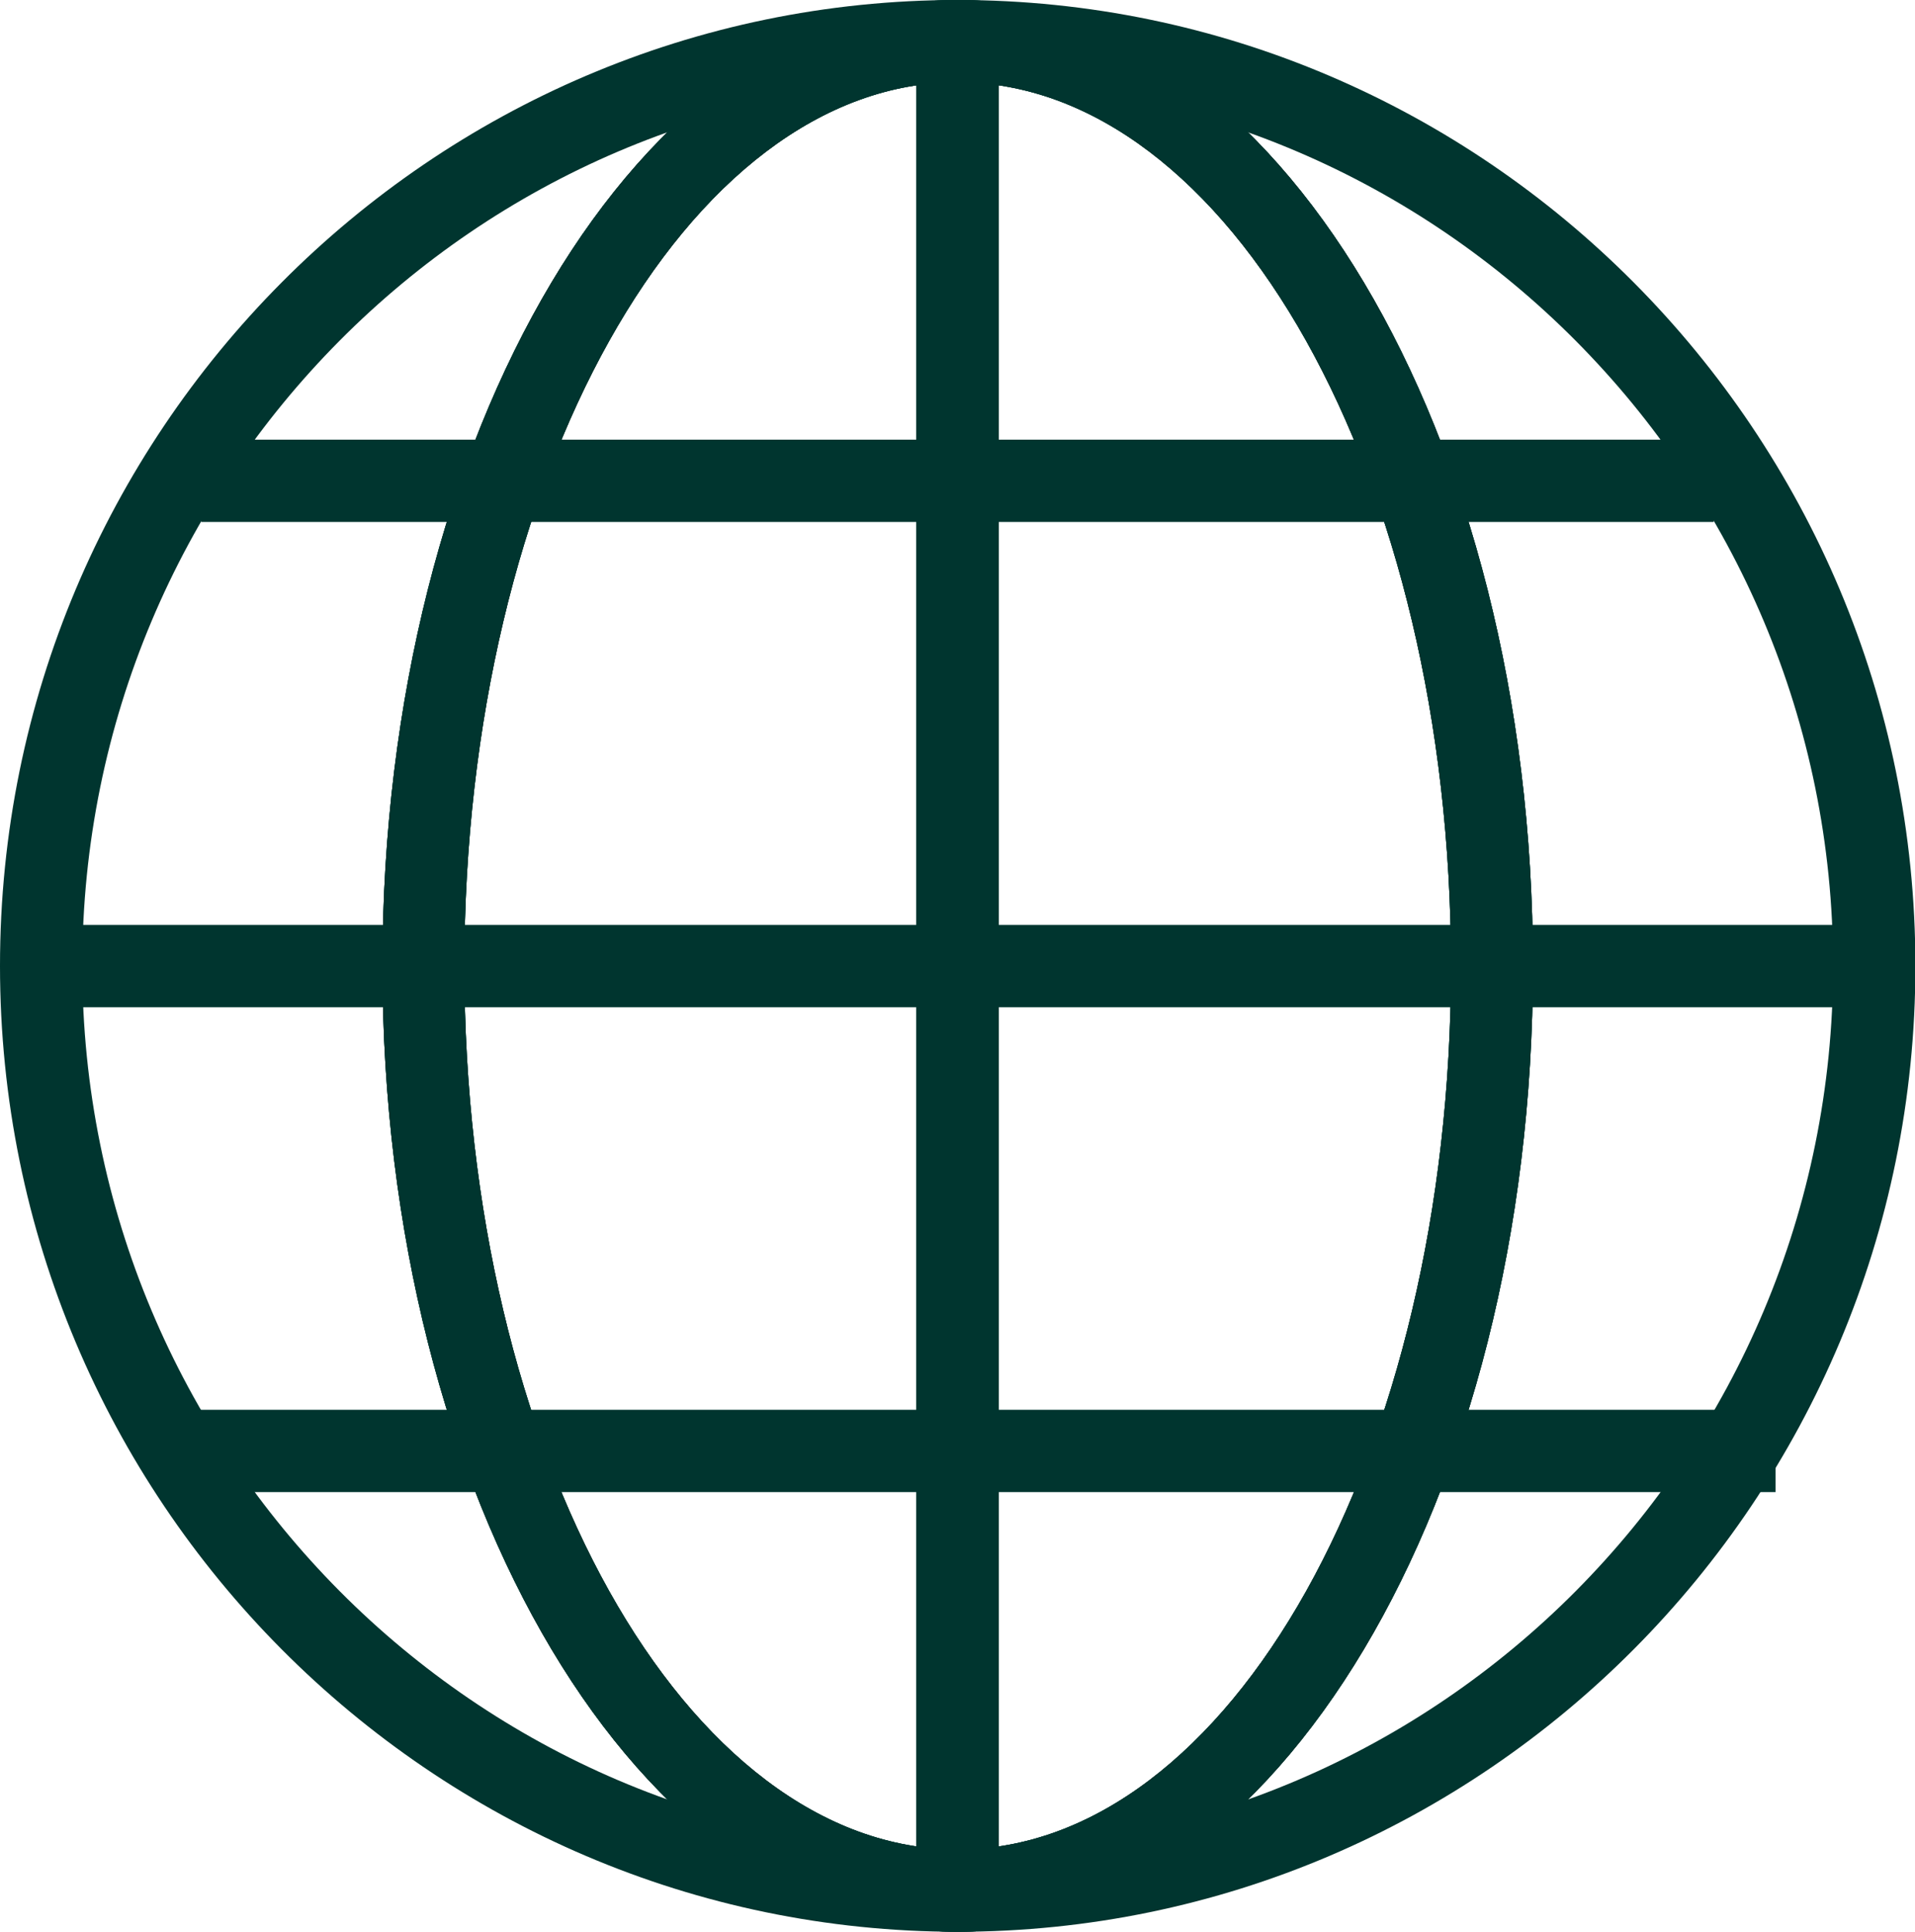
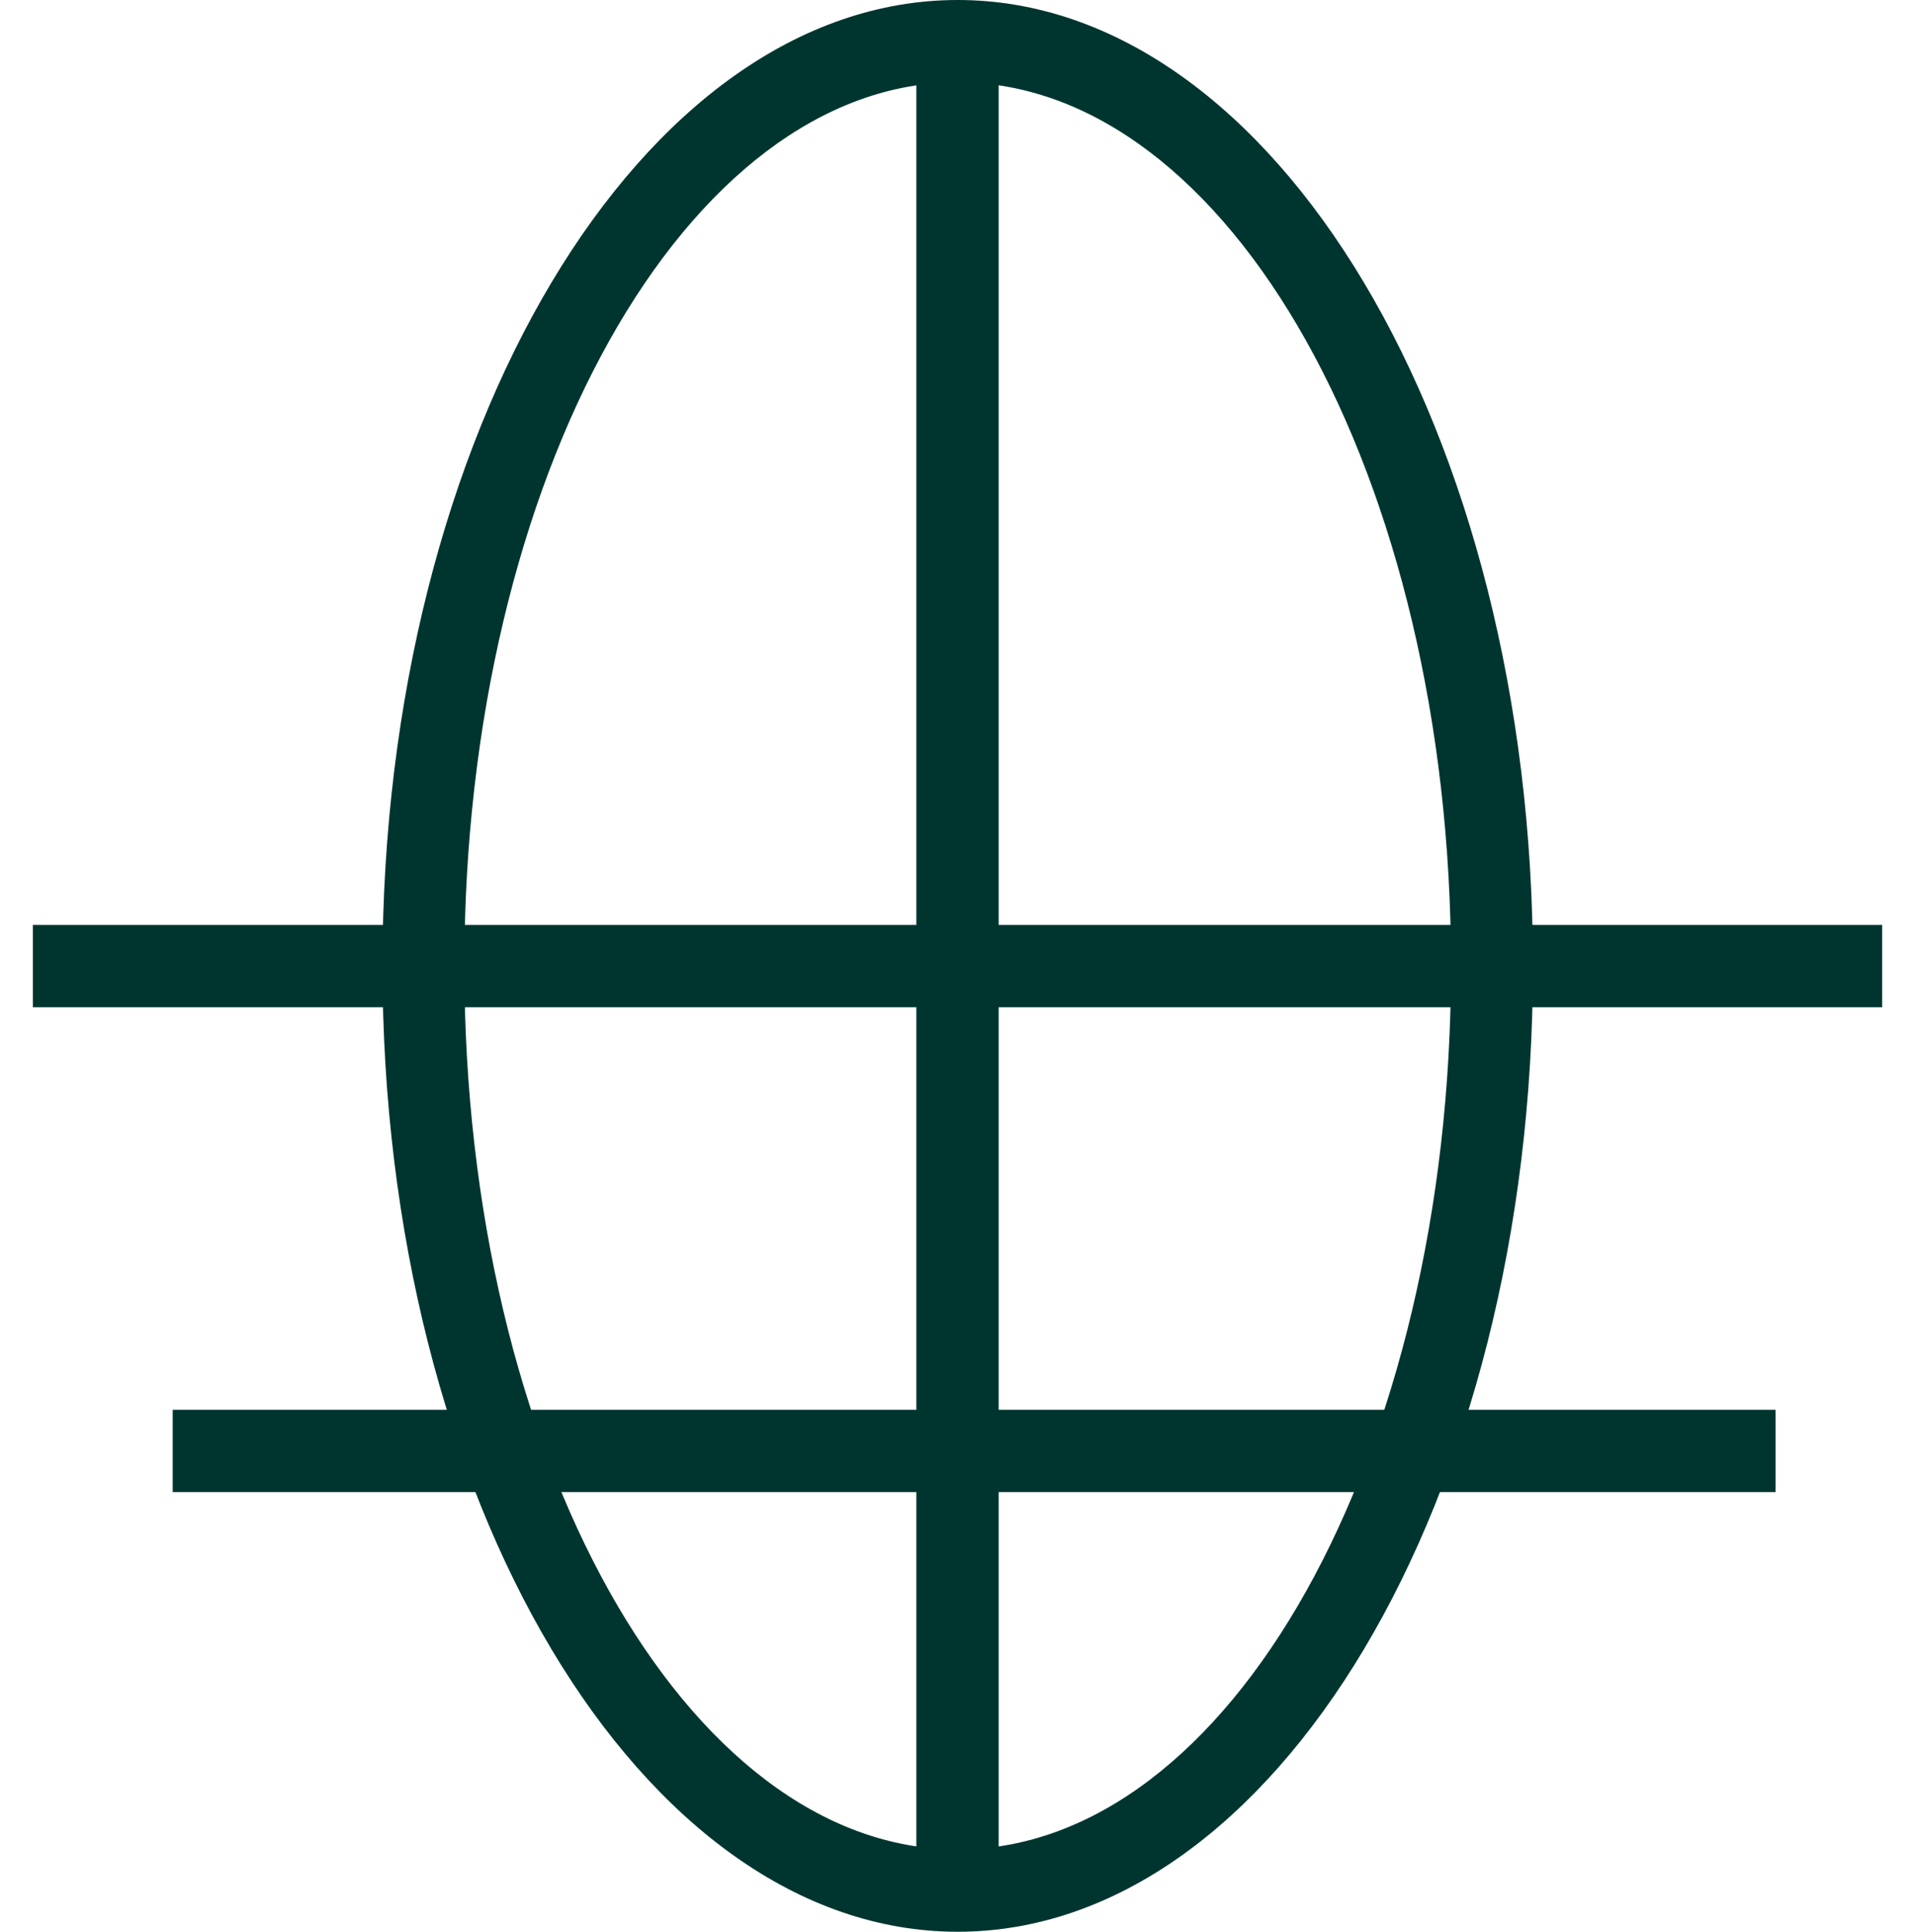
<svg xmlns="http://www.w3.org/2000/svg" id="Layer_1" data-name="Layer 1" viewBox="0 0 49.57 50">
  <defs>
    <style>
      .cls-1 {
        fill: #00352f;
      }
    </style>
  </defs>
-   <path class="cls-1" d="m24.79,50C11.17,50,0,38.83,0,25S11.17,0,24.79,0s24.79,11.17,24.79,25-11.17,25-24.79,25Zm0-47.87C12.34,2.13,2.13,12.34,2.13,25s10.21,22.87,22.66,22.87,22.66-10.21,22.66-22.87S37.23,2.13,24.79,2.13Z" />
-   <path class="cls-1" d="m24.79,50c-8.19,0-14.89-11.17-14.89-25S16.6,0,24.79,0s14.89,11.17,14.89,25-6.7,25-14.89,25Zm0-47.87c-7.02,0-12.77,10.21-12.77,22.87s5.74,22.87,12.77,22.87,12.77-10.21,12.77-22.87S31.81,2.13,24.79,2.13Z" />
  <path class="cls-1" d="m24.79,50c-8.19,0-14.89-11.17-14.89-25S16.6,0,24.79,0s14.89,11.17,14.89,25-6.7,25-14.89,25Zm0-47.87c-7.02,0-12.77,10.21-12.77,22.87s5.74,22.87,12.77,22.87,12.77-10.21,12.77-22.87S31.81,2.13,24.79,2.13Z" />
  <rect class="cls-1" x="23.72" y="1.38" width="2.13" height="47.23" />
-   <path class="cls-1" d="m24.79,50c-8.19,0-14.89-11.17-14.89-25S16.6,0,24.79,0s14.89,11.17,14.89,25-6.7,25-14.89,25Zm0-47.87c-7.02,0-12.77,10.21-12.77,22.87s5.74,22.87,12.77,22.87,12.77-10.21,12.77-22.87S31.81,2.13,24.79,2.13Z" />
-   <rect class="cls-1" x="23.72" y="1.06" width="2.13" height="47.87" />
  <rect class="cls-1" x="4.47" y="36.49" width="41.49" height="2.13" />
  <rect class="cls-1" x=".85" y="23.94" width="47.87" height="2.13" />
-   <rect class="cls-1" x="5.21" y="11.38" width="39.15" height="2.13" />
</svg>